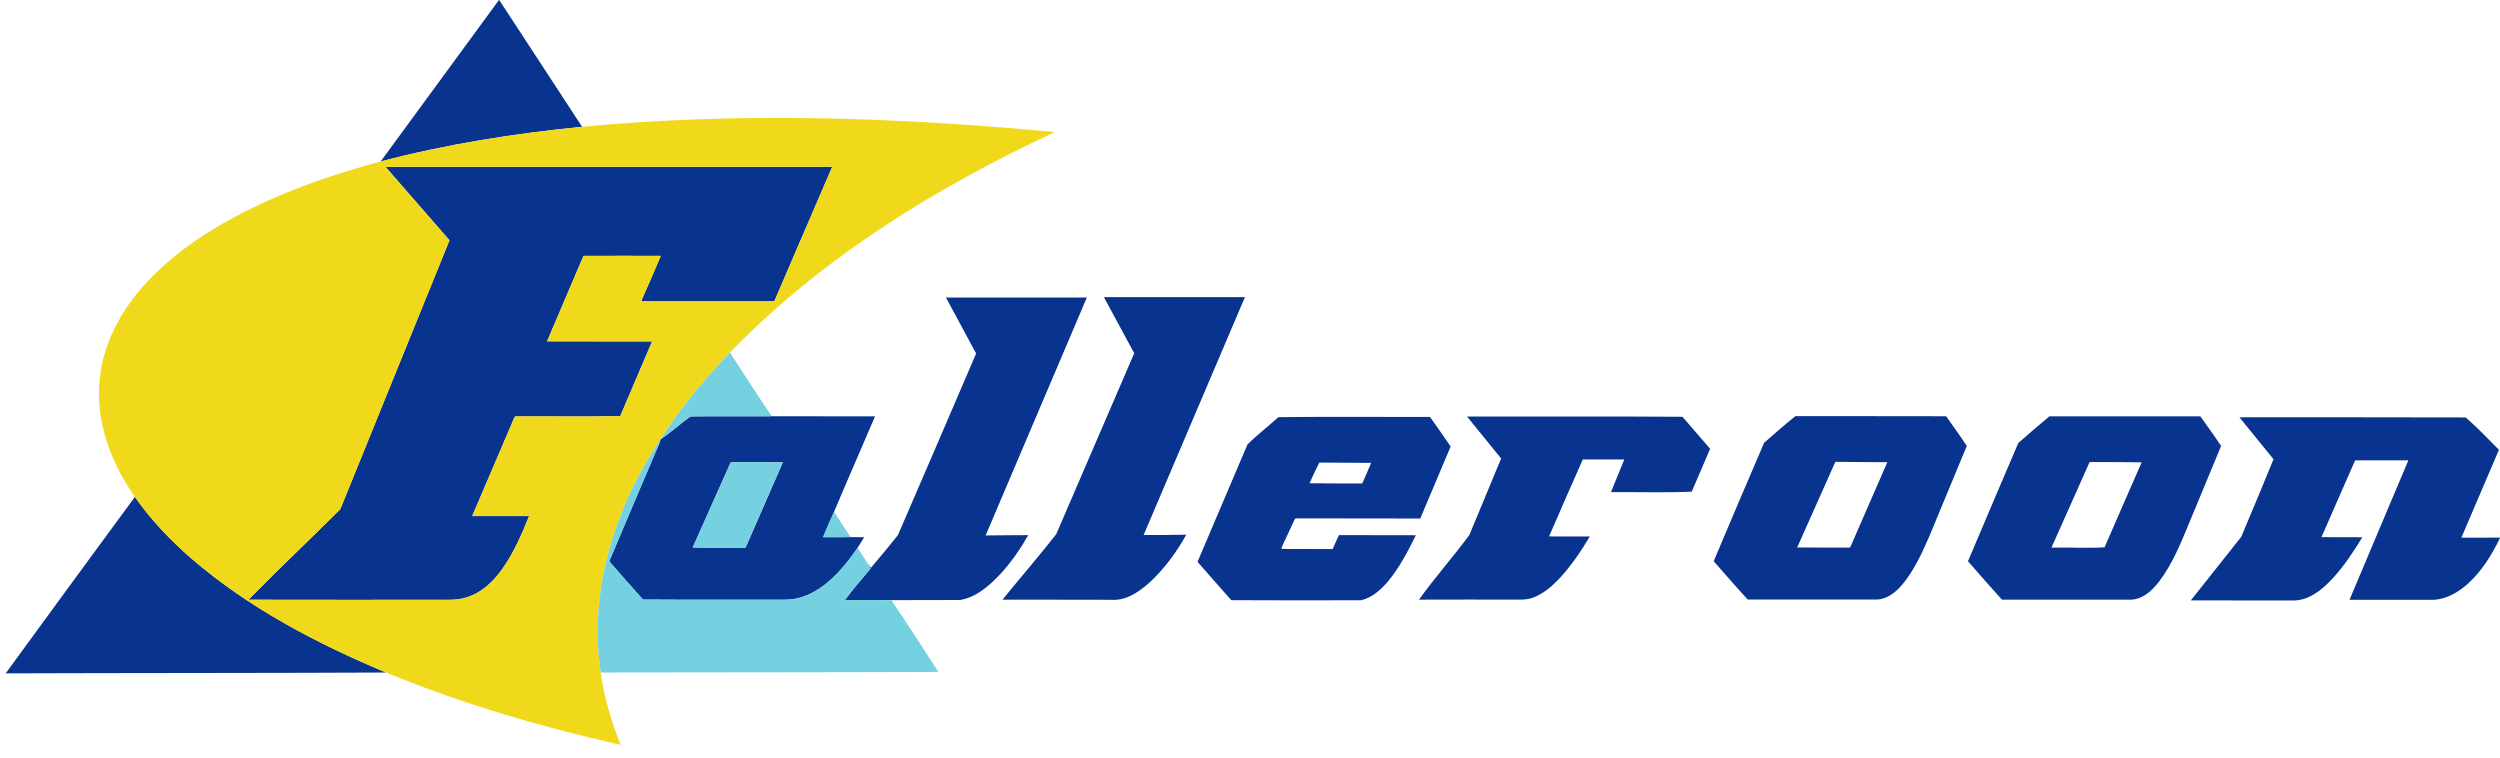
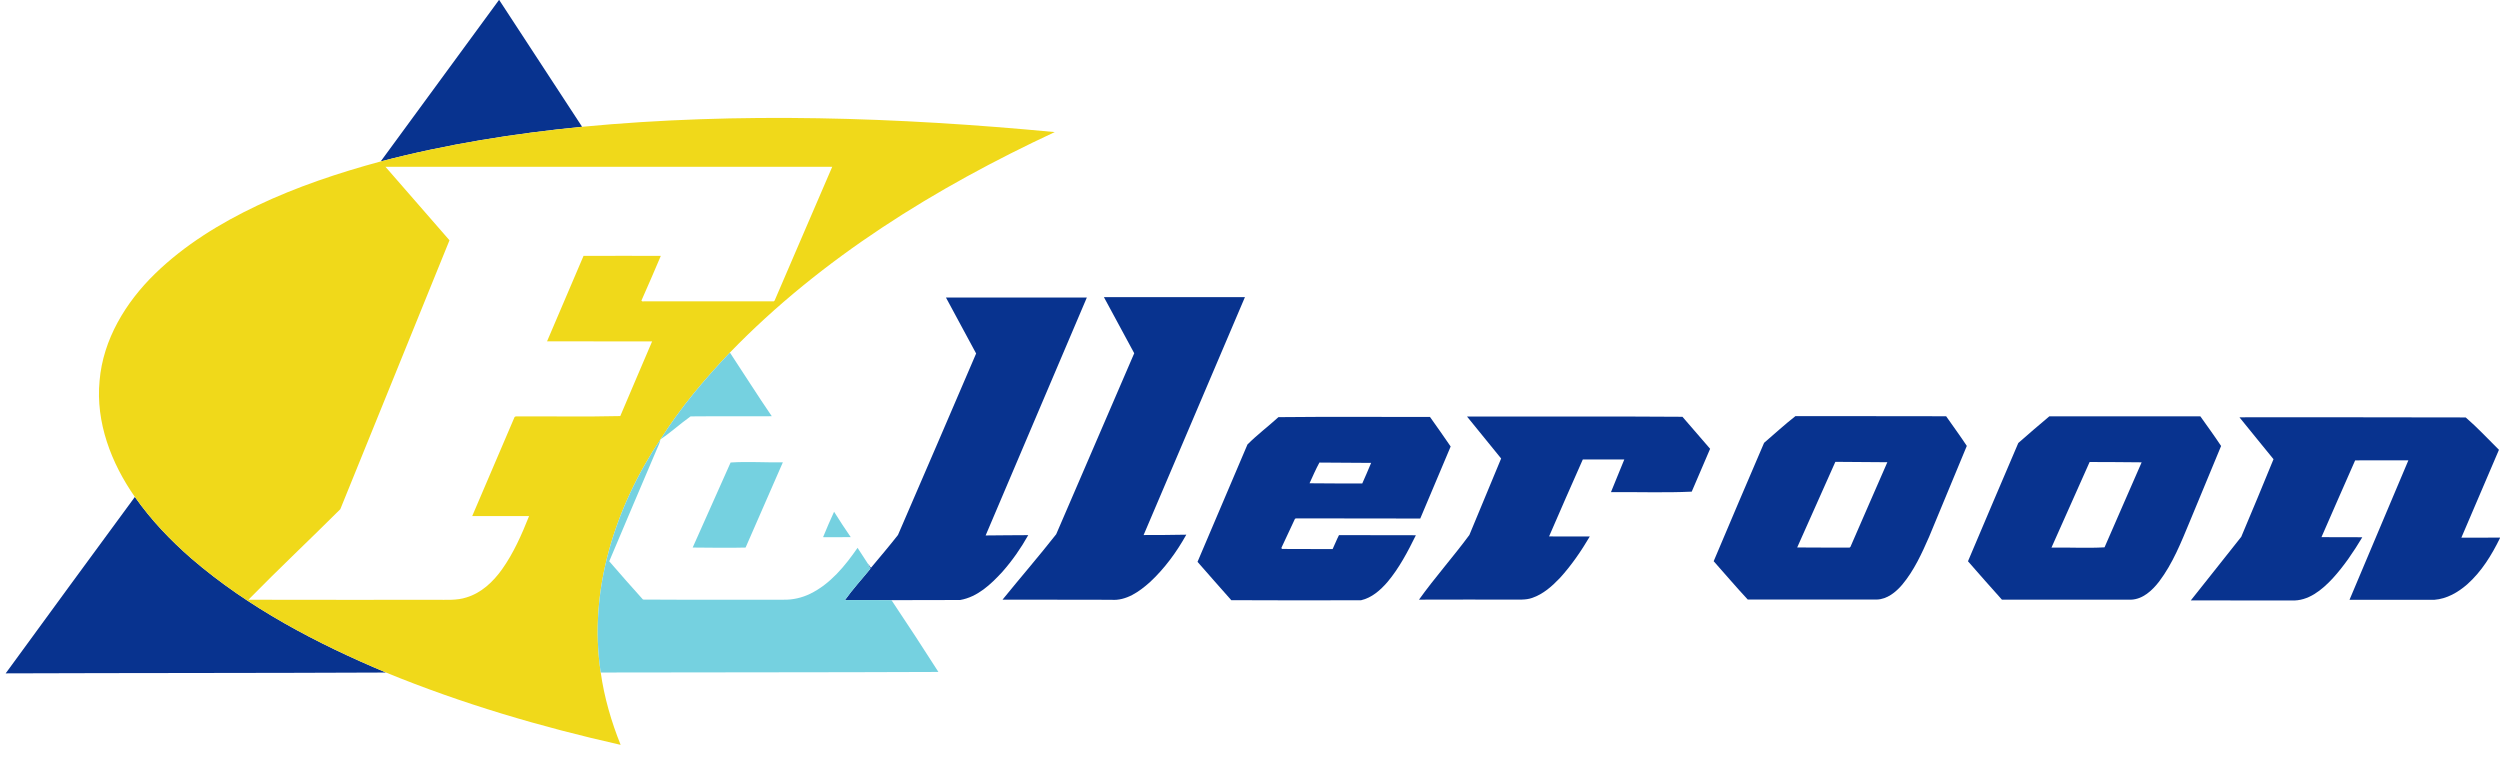
<svg xmlns="http://www.w3.org/2000/svg" width="1260pt" height="382pt" viewBox="0 0 1260 382">
  <g id="#08338fff">
    <path fill="#08338f" opacity="1.00" d=" M 251.48 0.00 L 251.60 0.00 C 265.55 21.29 279.45 42.60 293.38 63.90 C 259.18 67.27 225.12 72.66 191.86 81.37 C 211.75 54.26 231.64 27.15 251.48 0.00 Z" />
-     <path fill="#08338f" opacity="1.00" d=" M 194.27 84.06 C 269.33 84.06 344.39 84.05 419.44 84.07 C 409.80 106.56 400.03 128.99 390.41 151.49 L 389.99 151.87 C 367.89 151.90 345.79 151.85 323.69 151.89 L 323.26 151.54 C 326.63 144.06 329.81 136.49 333.05 128.96 C 320.06 128.94 307.08 128.91 294.10 128.97 C 287.94 143.31 281.82 157.67 275.71 172.04 C 293.37 172.08 311.02 172.05 328.67 172.06 C 323.36 184.62 317.90 197.12 312.62 209.70 C 295.09 210.12 277.47 209.76 259.91 209.88 L 259.35 210.18 C 252.25 226.83 245.09 243.45 237.99 260.11 C 247.55 260.12 257.11 260.14 266.66 260.10 C 262.94 269.45 258.83 278.78 252.97 287.02 C 248.51 293.25 242.58 298.87 235.08 301.10 C 230.21 302.70 225.03 302.25 219.99 302.31 C 188.39 302.28 156.79 302.38 125.20 302.27 C 140.33 286.82 156.18 271.94 171.51 256.64 C 189.87 211.47 208.24 166.30 226.54 121.10 C 215.82 108.72 204.99 96.44 194.27 84.06 Z" />
    <path fill="#08338f" opacity="1.00" d=" M 476.76 149.96 C 500.43 149.93 524.10 149.92 547.77 149.96 C 530.81 189.95 513.70 229.87 496.76 269.87 C 503.92 269.87 511.07 269.67 518.23 269.71 C 514.55 276.30 510.19 282.54 505.19 288.20 C 499.42 294.49 492.64 300.90 483.91 302.40 C 472.38 302.52 460.83 302.36 449.30 302.47 C 441.49 302.38 433.68 302.48 425.87 302.42 C 429.78 296.90 434.44 291.87 438.71 286.60 C 438.28 285.68 437.80 284.79 437.29 283.92 C 437.70 284.49 438.53 285.64 438.94 286.21 C 443.51 280.71 448.17 275.27 452.58 269.63 C 465.71 239.14 478.95 208.69 491.97 178.16 C 486.96 168.73 481.76 159.39 476.76 149.96 Z" />
    <path fill="#08338f" opacity="1.00" d=" M 556.37 149.76 C 580.06 149.75 603.75 149.73 627.44 149.77 C 610.44 189.74 593.42 229.70 576.38 269.66 C 583.55 269.72 590.72 269.57 597.90 269.48 C 592.98 278.29 586.94 286.56 579.52 293.44 C 574.17 298.21 567.56 302.91 560.03 302.29 C 541.78 302.20 523.52 302.29 505.26 302.24 C 514.22 291.20 523.54 280.43 532.32 269.26 C 545.42 238.85 558.57 208.46 571.65 178.04 C 566.60 168.58 561.42 159.21 556.37 149.76 Z" />
-     <path fill="#08338f" opacity="1.00" d=" M 332.88 221.42 C 338.17 217.89 342.87 213.54 348.05 209.86 C 361.69 209.72 375.34 209.88 388.98 209.78 C 406.33 209.87 423.68 209.77 441.02 209.83 C 434.21 225.89 427.12 241.83 420.38 257.92 C 418.44 262.15 416.58 266.42 414.83 270.73 C 419.47 270.76 424.11 270.78 428.76 270.70 C 431.01 270.80 433.27 270.71 435.53 270.77 C 434.48 272.58 433.30 274.31 432.21 276.11 C 425.88 285.26 418.49 294.31 408.29 299.29 C 404.17 301.28 399.59 302.34 395.00 302.25 C 371.36 302.20 347.71 302.35 324.07 302.18 C 318.35 295.80 312.64 289.39 307.06 282.89 C 314.89 264.19 322.92 245.57 330.83 226.90 C 331.55 225.09 332.55 223.36 332.88 221.42 L 332.88 221.42 M 368.23 233.10 C 361.85 247.38 355.49 261.68 349.11 275.96 C 357.99 275.99 366.92 276.22 375.78 275.97 C 382.05 261.65 388.34 247.34 394.56 233.01 C 385.80 233.17 376.88 232.53 368.23 233.10 Z" />
    <path fill="#08338f" opacity="1.00" d=" M 644.33 210.24 C 669.77 209.98 695.26 210.16 720.72 210.15 C 724.19 215.11 727.76 220.01 731.13 225.04 C 726.06 237.15 720.91 249.23 715.81 261.34 C 694.94 261.36 674.05 261.25 653.17 261.26 L 652.66 261.48 C 650.43 266.36 648.15 271.23 645.84 276.07 L 646.04 276.67 C 654.57 276.64 663.11 276.80 671.65 276.72 C 672.76 274.40 673.66 271.99 674.85 269.70 C 687.76 269.76 700.68 269.75 713.60 269.76 C 709.54 277.99 705.24 286.24 699.30 293.31 C 695.75 297.42 691.40 301.29 685.96 302.53 C 664.17 302.56 642.36 302.64 620.57 302.49 C 614.90 296.04 609.17 289.65 603.55 283.17 C 611.92 263.44 620.33 243.72 628.73 224.00 C 633.61 219.13 639.20 214.90 644.33 210.24 M 664.98 233.13 C 663.15 236.50 661.61 240.07 660.01 243.57 C 668.86 243.63 677.73 243.71 686.59 243.65 C 688.07 240.20 689.66 236.79 691.05 233.30 C 682.36 233.29 673.67 233.14 664.98 233.13 Z" />
    <path fill="#08338f" opacity="1.00" d=" M 739.39 209.95 C 775.57 210.00 811.78 209.79 847.95 210.06 C 852.62 215.41 857.27 220.79 861.90 226.19 C 858.89 233.42 855.65 240.56 852.63 247.79 C 839.17 248.42 825.47 247.90 811.92 248.05 C 814.11 242.53 816.45 237.08 818.65 231.57 C 811.68 231.55 804.71 231.57 797.74 231.56 C 791.96 244.44 786.39 257.42 780.73 270.36 C 787.57 270.40 794.41 270.35 801.26 270.38 C 796.91 277.75 792.05 284.87 786.28 291.21 C 782.30 295.42 777.78 299.45 772.20 301.35 C 768.91 302.52 765.38 302.12 761.97 302.19 C 746.37 302.21 730.78 302.14 715.18 302.22 C 723.12 291.10 732.42 280.69 740.57 269.62 C 745.90 256.77 751.27 243.94 756.57 231.08 C 750.88 224.01 745.09 217.01 739.39 209.95 Z" />
    <path fill="#08338f" opacity="1.00" d=" M 889.10 223.19 C 894.34 218.69 899.45 213.99 904.88 209.74 C 930.20 209.79 955.53 209.69 980.85 209.79 C 984.31 214.77 987.94 219.66 991.27 224.74 C 984.90 239.99 978.62 255.29 972.27 270.55 C 968.57 278.99 964.68 287.54 958.72 294.67 C 955.47 298.47 951.15 302.00 945.93 302.17 C 924.25 302.20 902.56 302.19 880.88 302.18 C 875.01 295.88 869.42 289.29 863.69 282.85 C 872.11 262.94 880.55 243.04 889.10 223.19 M 925.02 232.77 C 918.56 247.14 912.18 261.53 905.78 275.92 C 914.58 275.93 923.37 276.05 932.17 275.99 L 932.61 275.64 C 938.74 261.38 945.06 247.21 951.22 232.96 C 942.48 232.90 933.75 232.79 925.02 232.77 Z" />
    <path fill="#08338f" opacity="1.00" d=" M 1017.22 223.28 C 1022.41 218.77 1027.58 214.20 1032.88 209.82 C 1058.25 209.81 1083.62 209.79 1108.98 209.84 C 1112.50 214.79 1116.08 219.71 1119.43 224.78 C 1114.16 237.44 1108.94 250.11 1103.68 262.78 C 1099.32 273.26 1095.09 283.99 1088.19 293.11 C 1084.71 297.60 1079.99 302.04 1073.98 302.24 C 1052.31 302.25 1030.64 302.27 1008.97 302.23 C 1003.21 295.83 997.52 289.36 991.86 282.88 C 1000.26 262.99 1008.74 243.13 1017.22 223.28 M 1053.17 232.85 C 1046.73 247.21 1040.33 261.60 1033.94 275.99 C 1042.84 275.84 1051.82 276.36 1060.69 275.86 C 1066.87 261.55 1073.19 247.31 1079.39 233.01 C 1070.65 232.96 1061.91 232.82 1053.17 232.85 Z" />
    <path fill="#08338f" opacity="1.00" d=" M 1128.68 210.32 C 1166.70 210.30 1204.71 210.30 1242.72 210.39 C 1248.56 215.42 1253.94 221.23 1259.47 226.70 C 1253.17 241.47 1246.81 256.21 1240.53 270.98 C 1247.02 271.06 1253.51 270.93 1260.00 270.94 L 1260.00 271.17 C 1255.81 279.74 1250.71 288.06 1243.54 294.45 C 1238.89 298.54 1233.19 301.83 1226.92 302.30 C 1212.66 302.33 1198.40 302.31 1184.15 302.31 C 1193.98 278.85 1203.97 255.46 1213.82 232.01 C 1204.87 232.00 1195.93 231.97 1186.99 232.03 C 1181.25 244.89 1175.70 257.83 1170.02 270.72 C 1176.88 270.80 1183.74 270.71 1190.60 270.77 C 1186.21 278.09 1181.41 285.24 1175.63 291.56 C 1170.26 297.33 1163.33 303.07 1154.96 302.63 C 1138.03 302.61 1121.09 302.66 1104.16 302.61 C 1112.62 291.91 1121.16 281.27 1129.59 270.56 C 1135.08 257.55 1140.52 244.52 1145.85 231.44 C 1140.16 224.37 1134.34 217.41 1128.68 210.32 Z" />
    <path fill="#08338f" opacity="1.00" d=" M 2.86 339.38 C 24.46 309.66 46.25 280.08 67.98 250.45 C 76.06 262.02 85.88 272.28 96.50 281.53 C 125.40 306.41 159.56 324.28 194.56 338.96 C 130.66 339.25 66.76 339.15 2.86 339.38 Z" />
  </g>
  <g id="#f0d91aff">
    <path fill="#f0d91a" opacity="1.00" d=" M 293.38 63.90 C 372.61 56.37 452.48 59.09 531.60 66.57 C 471.65 94.53 414.14 129.93 367.87 177.69 C 354.98 191.21 342.87 205.61 332.88 221.42 L 332.88 221.42 C 310.00 255.58 296.49 297.67 302.77 338.95 C 304.53 351.47 308.09 363.69 312.80 375.41 C 272.53 366.33 232.77 354.65 194.56 338.96 C 159.56 324.28 125.40 306.41 96.50 281.53 C 85.88 272.28 76.06 262.02 67.98 250.45 C 56.09 233.50 48.16 212.82 50.19 191.85 C 51.95 171.07 63.38 152.33 78.06 138.03 C 92.97 123.50 110.94 112.49 129.66 103.60 C 149.59 94.14 170.59 87.13 191.86 81.37 C 225.12 72.66 259.18 67.27 293.38 63.90 M 194.27 84.06 C 204.99 96.44 215.82 108.72 226.54 121.10 C 208.24 166.30 189.87 211.47 171.51 256.64 C 156.18 271.94 140.33 286.82 125.20 302.27 C 156.79 302.38 188.39 302.28 219.99 302.31 C 225.03 302.25 230.21 302.70 235.08 301.10 C 242.58 298.87 248.51 293.25 252.97 287.02 C 258.83 278.78 262.94 269.45 266.66 260.10 C 257.11 260.14 247.55 260.12 237.99 260.11 C 245.09 243.45 252.25 226.83 259.35 210.18 L 259.91 209.88 C 277.47 209.76 295.09 210.12 312.62 209.70 C 317.90 197.12 323.36 184.62 328.67 172.06 C 311.02 172.05 293.37 172.08 275.71 172.04 C 281.82 157.67 287.94 143.31 294.10 128.97 C 307.08 128.91 320.06 128.94 333.05 128.96 C 329.81 136.49 326.63 144.06 323.26 151.54 L 323.69 151.89 C 345.79 151.85 367.89 151.90 389.99 151.87 L 390.41 151.49 C 400.03 128.99 409.80 106.56 419.44 84.07 C 344.39 84.05 269.33 84.06 194.27 84.06 Z" />
  </g>
  <g id="#75d1e0ff">
    <path fill="#75d1e0" opacity="1.00" d=" M 332.88 221.42 C 342.87 205.61 354.98 191.21 367.87 177.69 C 374.94 188.36 381.76 199.22 388.98 209.78 C 375.34 209.88 361.69 209.72 348.05 209.86 C 342.87 213.54 338.17 217.89 332.88 221.42 Z" />
    <path fill="#75d1e0" opacity="1.00" d=" M 302.77 338.95 C 296.49 297.67 310.00 255.58 332.88 221.42 C 332.55 223.36 331.55 225.09 330.83 226.90 C 322.92 245.57 314.89 264.19 307.06 282.89 C 312.64 289.39 318.35 295.80 324.07 302.18 C 347.71 302.35 371.36 302.20 395.00 302.25 C 399.59 302.34 404.17 301.28 408.29 299.29 C 418.49 294.31 425.88 285.26 432.21 276.11 C 433.88 278.72 435.60 281.31 437.29 283.92 C 437.80 284.79 438.28 285.68 438.71 286.60 C 434.44 291.87 429.78 296.90 425.87 302.42 C 433.68 302.48 441.49 302.38 449.30 302.47 C 457.32 314.43 465.20 326.52 472.96 338.66 C 416.23 338.91 359.50 338.81 302.77 338.95 Z" />
    <path fill="#75d1e0" opacity="1.00" d=" M 368.23 233.10 C 376.88 232.53 385.80 233.17 394.56 233.01 C 388.34 247.34 382.05 261.65 375.78 275.97 C 366.92 276.22 357.99 275.99 349.11 275.96 C 355.49 261.68 361.85 247.38 368.23 233.10 Z" />
-     <path fill="#75d1e0" opacity="1.00" d=" M 414.83 270.73 C 416.58 266.42 418.44 262.15 420.38 257.92 C 423.10 262.22 425.84 266.52 428.76 270.70 C 424.11 270.78 419.47 270.76 414.83 270.73 Z" />
+     <path fill="#75d1e0" opacity="1.00" d=" M 414.83 270.73 C 416.58 266.42 418.44 262.15 420.38 257.92 C 423.10 262.22 425.84 266.52 428.76 270.70 C 424.11 270.78 419.47 270.76 414.83 270.73 " />
  </g>
</svg>